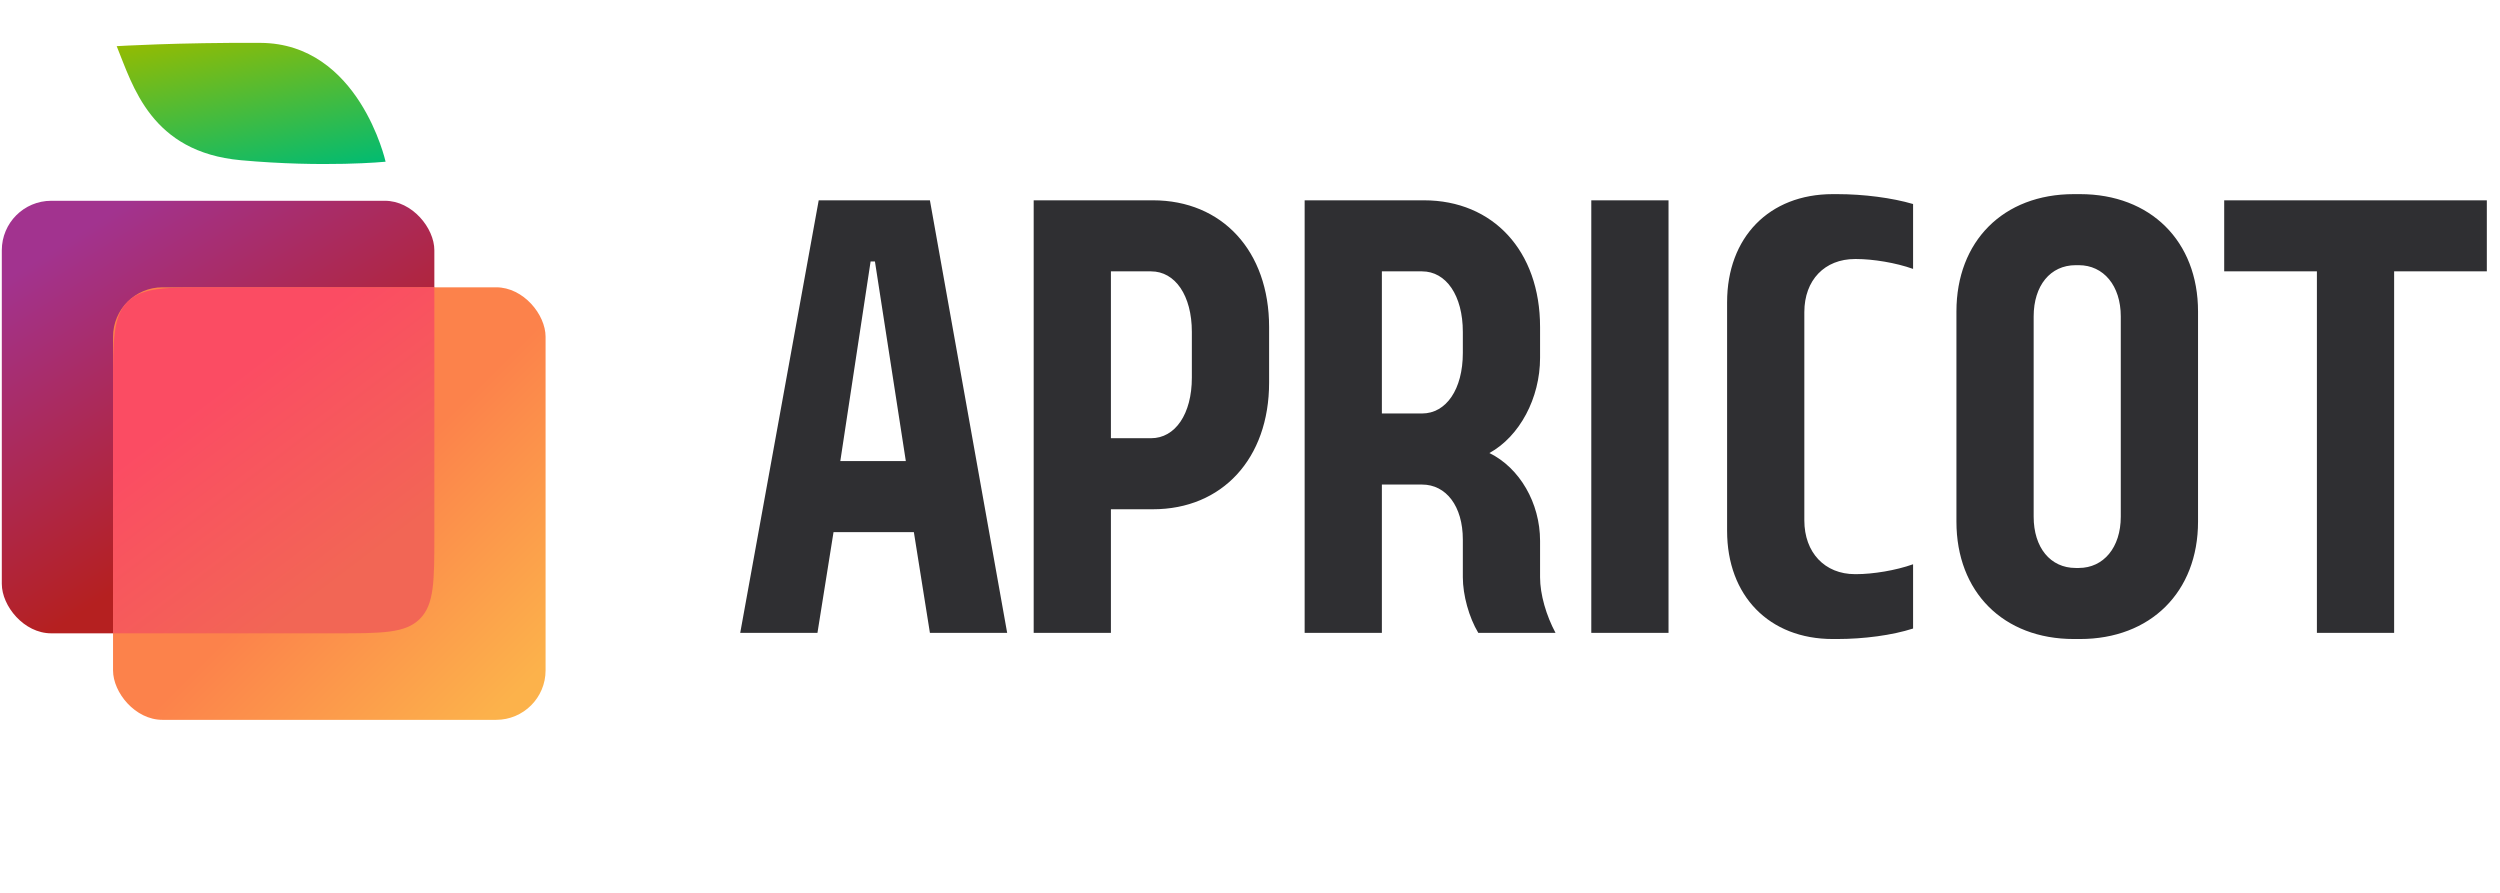
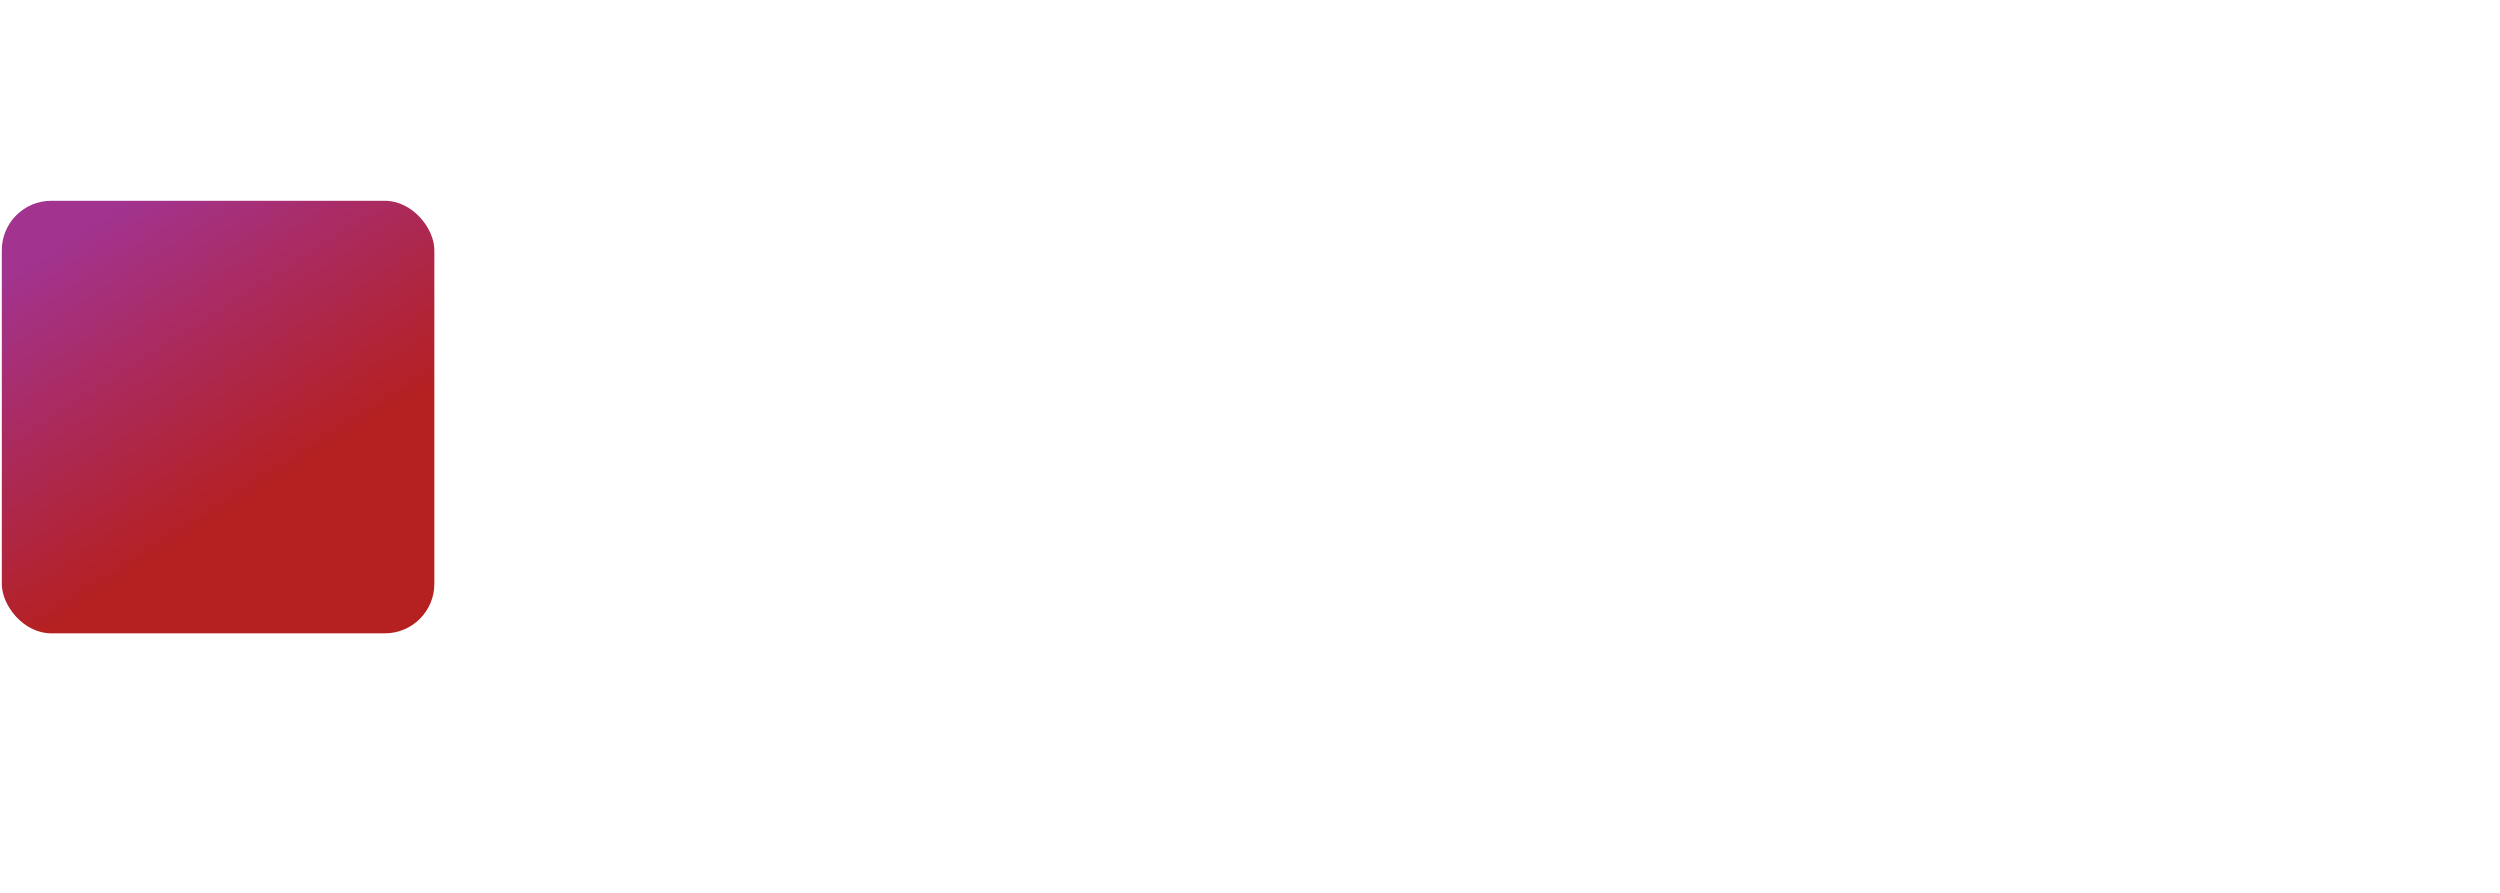
<svg xmlns="http://www.w3.org/2000/svg" width="112" height="40" viewBox="0 0 112 40" fill="none">
  <rect x="0.081" y="8.995" width="19.378" height="19.378" rx="2.215" fill="url(#paint0_linear_489_23137)" />
-   <path d="M11.672 1.921C16.093 1.946 17.275 7.245 17.275 7.245C17.275 7.245 14.53 7.518 10.79 7.178C6.759 6.812 5.953 3.843 5.228 2.068C5.228 2.068 7.988 1.9 11.672 1.921Z" fill="url(#paint1_linear_489_23137)" />
-   <rect x="5.064" y="12.871" width="19.378" height="19.378" rx="2.215" fill="url(#paint2_linear_489_23137)" />
-   <path fill-rule="evenodd" clip-rule="evenodd" d="M19.458 12.871C19.459 13.047 19.459 13.231 19.459 13.425V23.944C19.459 26.032 19.459 27.076 18.81 27.725C18.162 28.373 17.118 28.373 15.03 28.373H5.064C5.064 28.197 5.064 28.013 5.064 27.82V17.3C5.064 15.212 5.064 14.168 5.713 13.52C6.361 12.871 7.405 12.871 9.493 12.871H19.458Z" fill="url(#paint3_linear_489_23137)" />
-   <path d="M41.66 8.974L45.121 28.352H41.66L40.941 23.839H37.342L36.622 28.352H33.162L36.678 8.974H41.66ZM39.003 11.714L37.646 20.656H40.581L39.197 11.714H39.003ZM46.309 28.352V8.974H51.651C54.752 8.974 56.856 11.244 56.856 14.649V17.14C56.856 20.545 54.752 22.815 51.651 22.815H49.769V28.352H46.309ZM49.769 12.157V19.632H51.568C52.648 19.632 53.395 18.552 53.395 16.919V14.87C53.395 13.237 52.648 12.157 51.568 12.157H49.769ZM69.687 28.352H66.227C65.811 27.66 65.535 26.663 65.535 25.86V24.172C65.535 22.677 64.787 21.708 63.708 21.708H61.908V28.352H58.448V8.974H63.791C66.891 8.974 68.995 11.244 68.995 14.649V16.033C68.995 17.832 68.082 19.549 66.725 20.296C68.082 20.96 68.995 22.538 68.995 24.227V25.86C68.995 26.635 69.272 27.576 69.687 28.352ZM61.908 12.157V18.524H63.708C64.787 18.524 65.535 17.445 65.535 15.811V14.87C65.535 13.237 64.787 12.157 63.708 12.157H61.908ZM71.29 28.352V8.974H74.75V28.352H71.29ZM77.374 23.784V13.541C77.374 10.635 79.256 8.697 82.108 8.697H82.301C83.492 8.697 84.765 8.863 85.706 9.14V12.047C84.931 11.77 83.907 11.604 83.159 11.604H83.104C81.748 11.604 80.834 12.545 80.834 13.984V23.313C80.834 24.753 81.748 25.722 83.104 25.722H83.159C83.907 25.722 84.931 25.556 85.706 25.279V28.158C84.765 28.462 83.492 28.628 82.301 28.628H82.108C79.256 28.628 77.374 26.691 77.374 23.784ZM87.648 23.369V13.957C87.648 10.801 89.752 8.697 92.907 8.697H93.184C96.34 8.697 98.472 10.801 98.472 13.957V23.369C98.472 26.525 96.34 28.628 93.184 28.628H92.907C89.752 28.628 87.648 26.525 87.648 23.369ZM91.108 14.178V23.147C91.108 24.531 91.856 25.445 92.99 25.445H93.129C94.236 25.445 95.011 24.531 95.011 23.147V14.178C95.011 12.794 94.236 11.88 93.129 11.88H92.99C91.856 11.88 91.108 12.794 91.108 14.178ZM99.644 12.157V8.974H111.41V12.157H107.257V28.352H103.797V12.157H99.644Z" fill="#2F2F32" />
  <defs>
    <linearGradient id="paint0_linear_489_23137" x1="2.296" y1="11.21" x2="10.047" y2="23.39" gradientUnits="userSpaceOnUse">
      <stop stop-color="#A2338F" />
      <stop offset="1" stop-color="#B52020" />
    </linearGradient>
    <linearGradient id="paint1_linear_489_23137" x1="10.547" y1="1.034" x2="11.956" y2="8.279" gradientUnits="userSpaceOnUse">
      <stop stop-color="#93BB02" />
      <stop offset="1" stop-color="#02BB71" />
    </linearGradient>
    <linearGradient id="paint2_linear_489_23137" x1="15.03" y1="23.667" x2="22.781" y2="31.418" gradientUnits="userSpaceOnUse">
      <stop stop-color="#FC824B" />
      <stop offset="1" stop-color="#FCB24B" />
    </linearGradient>
    <linearGradient id="paint3_linear_489_23137" x1="8.94" y1="18.131" x2="15.03" y2="26.159" gradientUnits="userSpaceOnUse">
      <stop stop-color="#FB4C63" />
      <stop offset="1" stop-color="#F26655" />
    </linearGradient>
  </defs>
</svg>